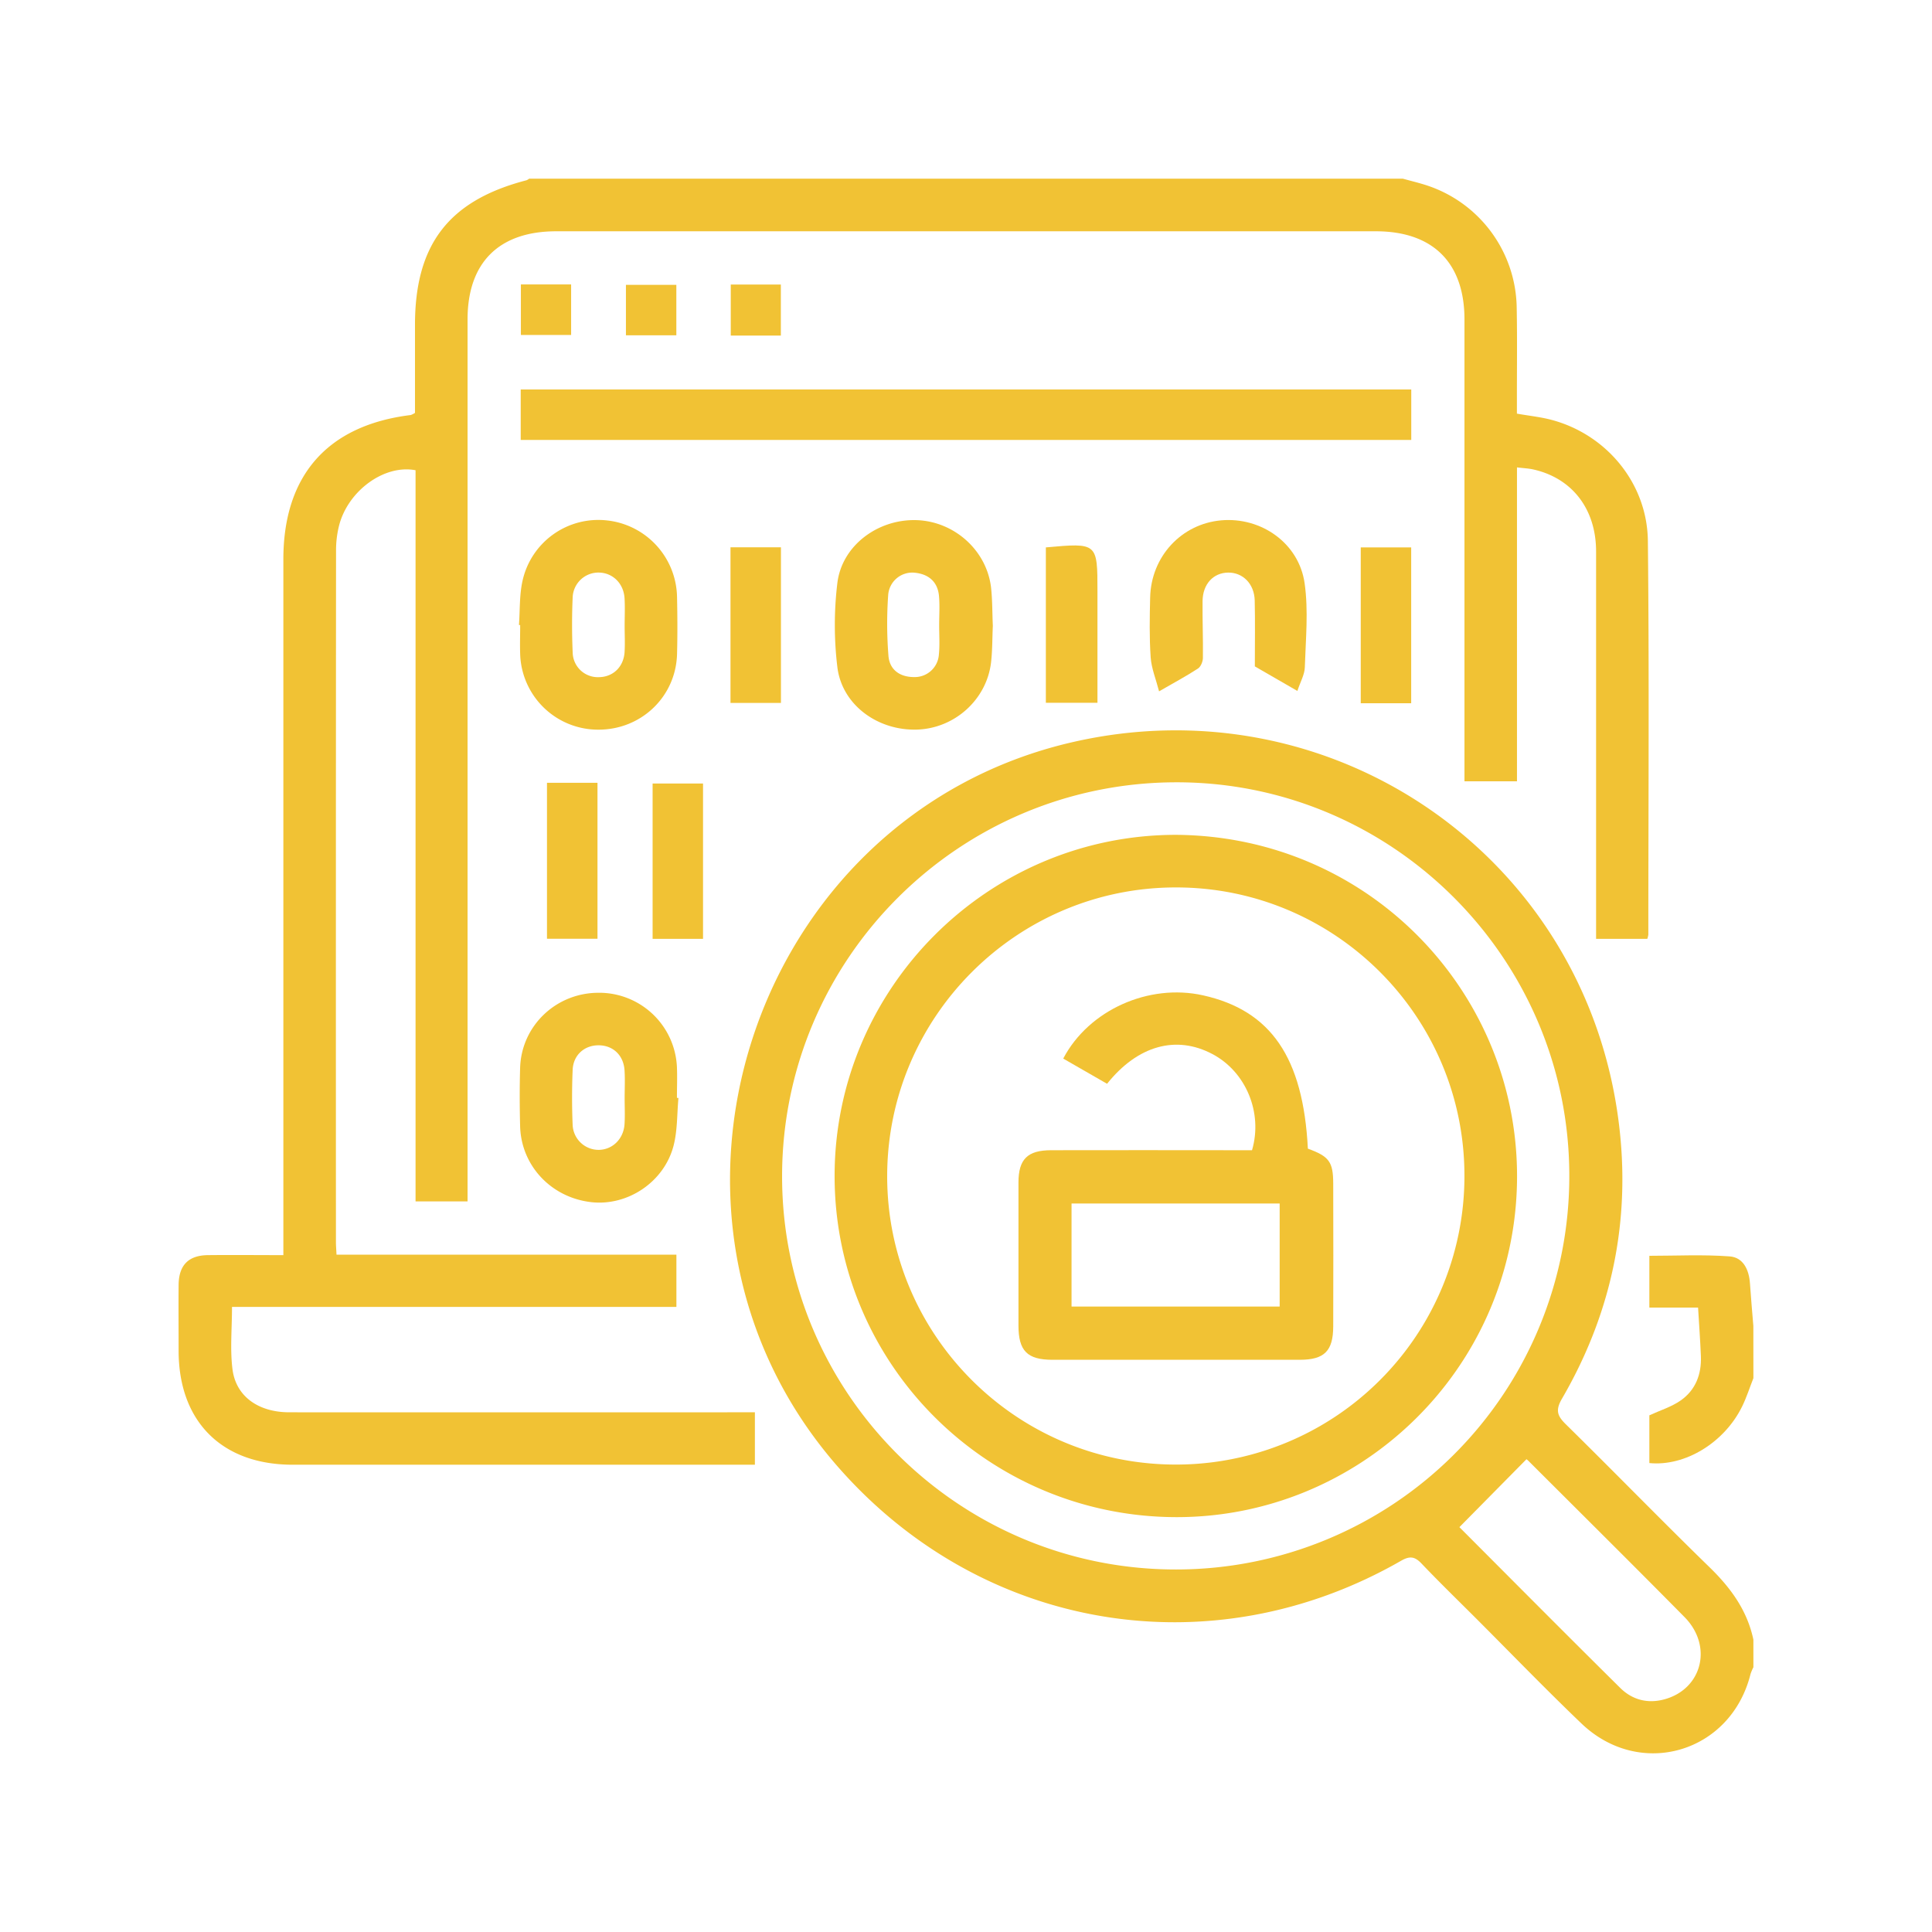
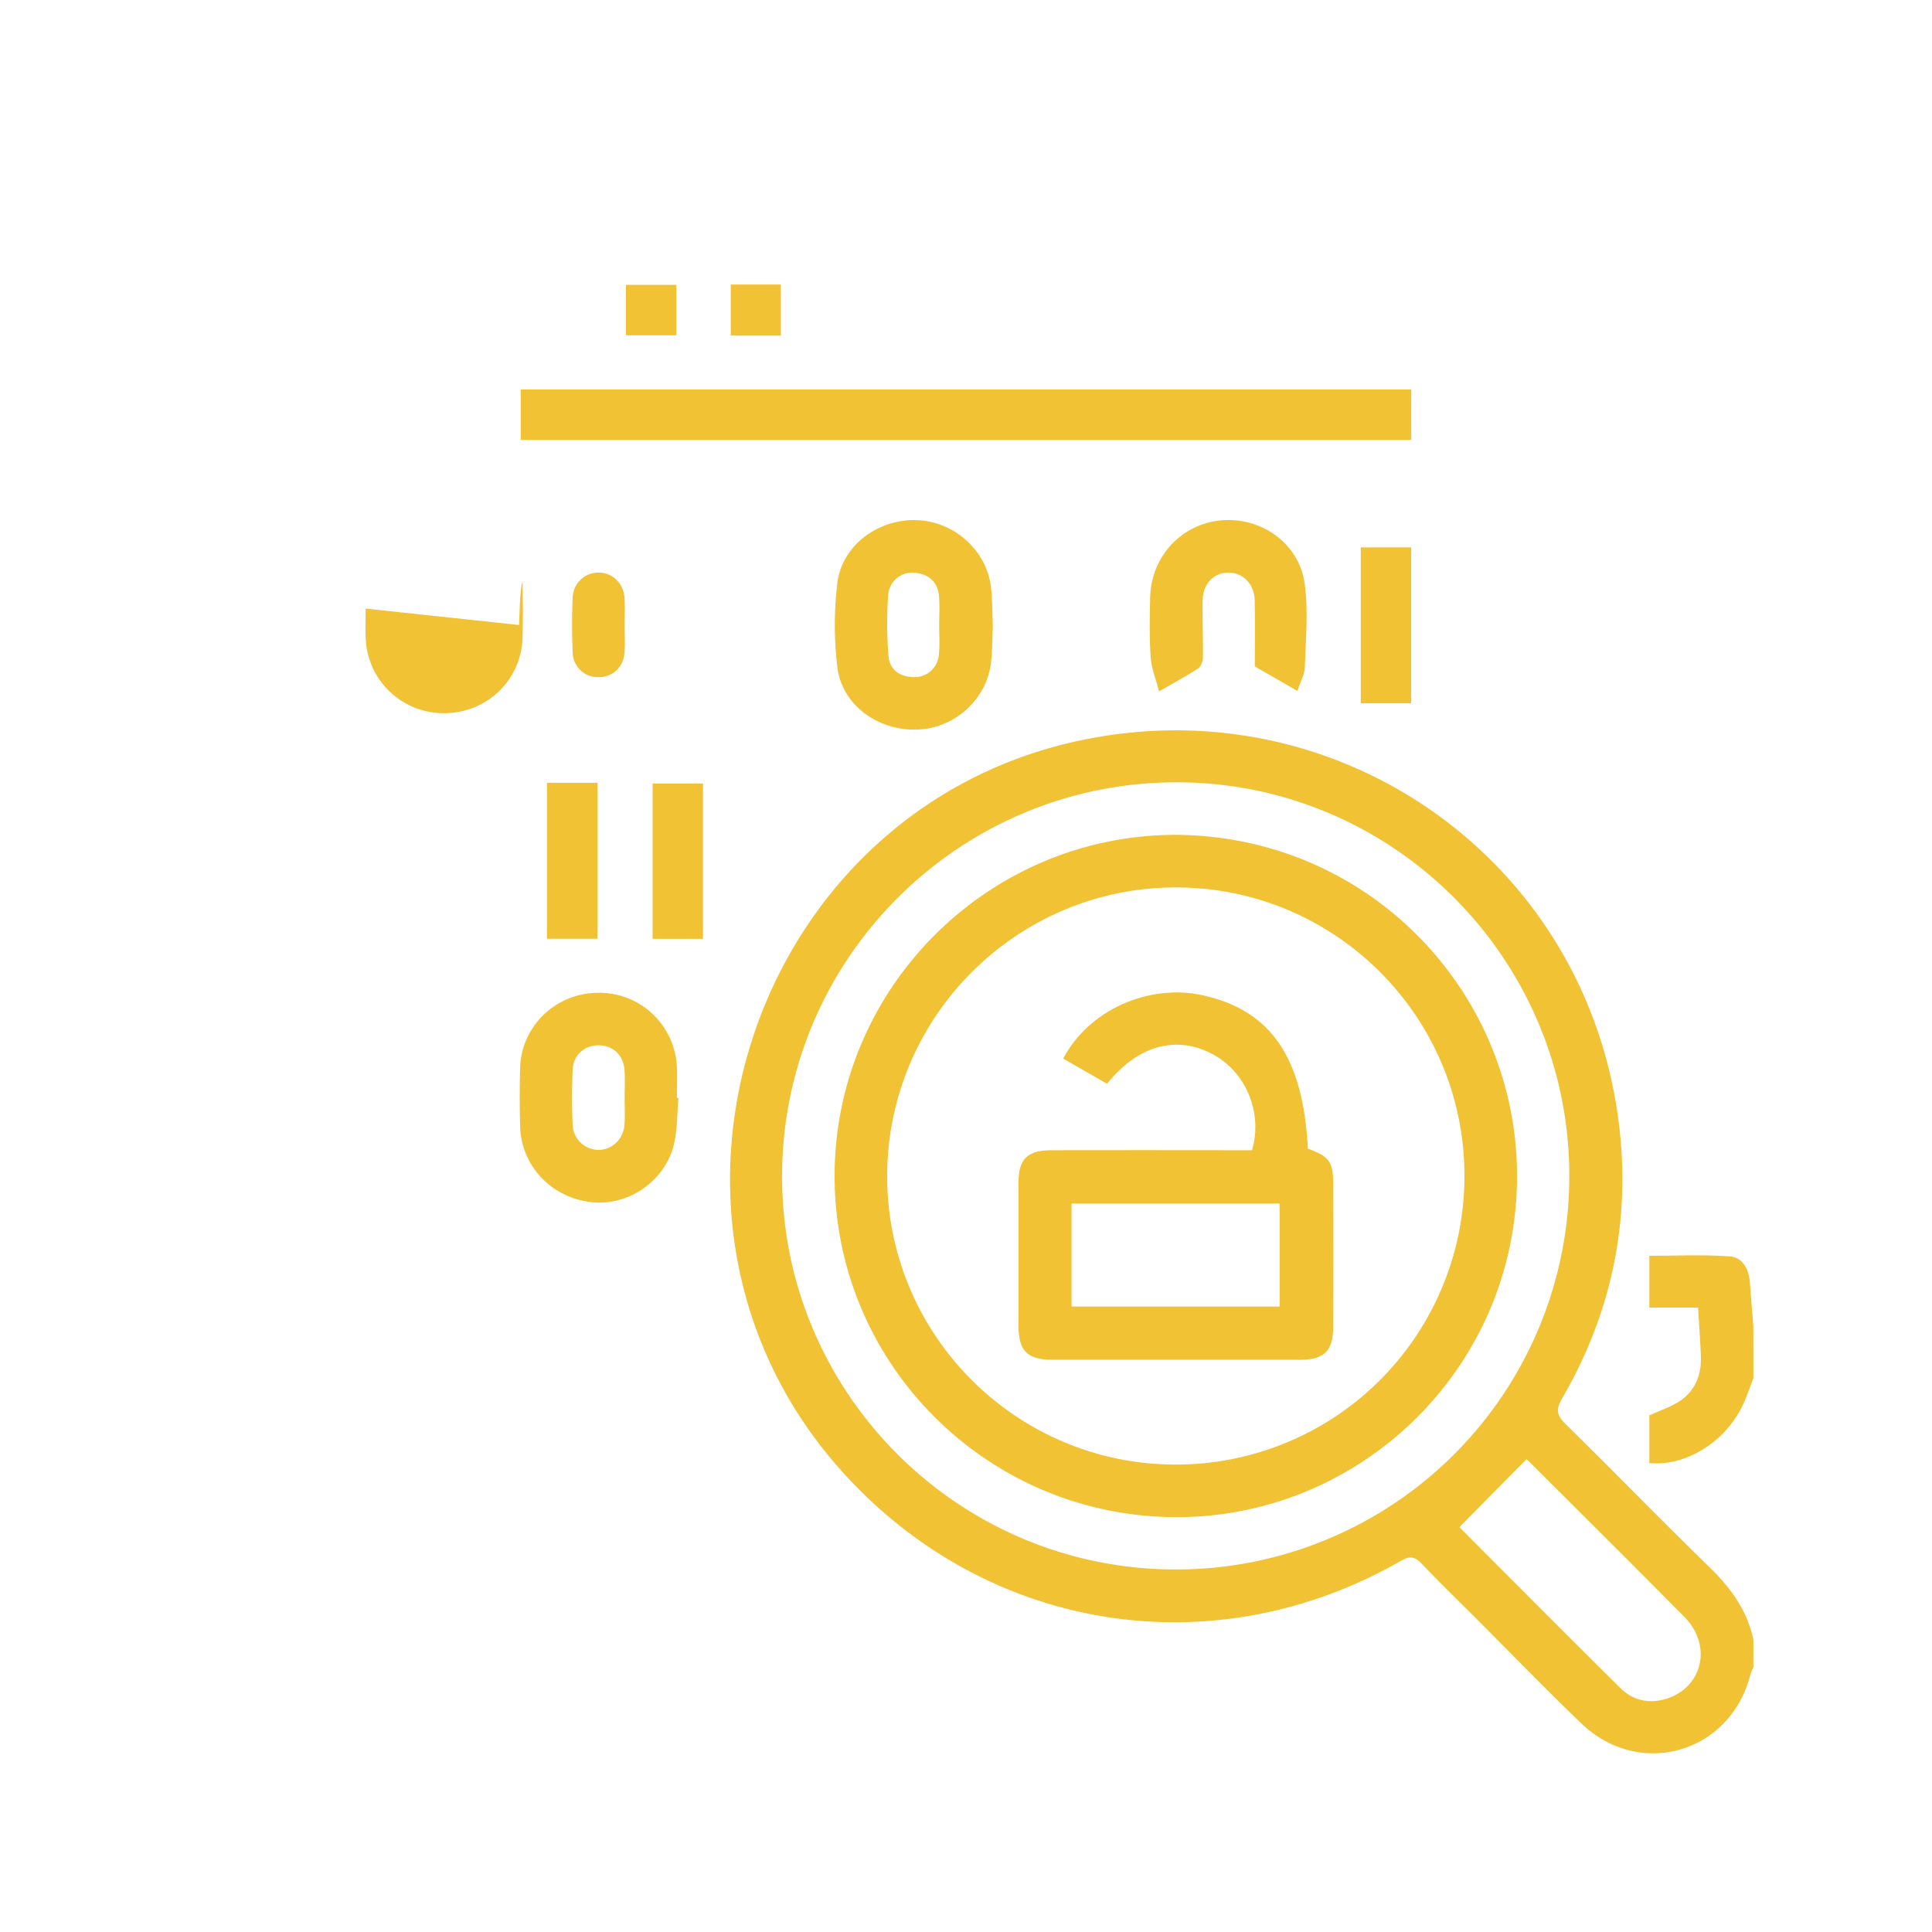
<svg xmlns="http://www.w3.org/2000/svg" id="Layer_1" data-name="Layer 1" viewBox="0 0 1080 1080">
  <defs>
    <style>.cls-1{fill:#f1c234;}</style>
  </defs>
-   <path class="cls-1" d="M784.16,99.87c4.65,1.3,9.37,2.4,13.94,3.93a73.05,73.05,0,0,1,49.73,67.53c.35,17.18.11,34.38.13,51.57v8.33c7,1.23,13.28,1.87,19.28,3.46,30.69,8.12,53.58,35.37,53.93,67.72.78,73.34.27,146.7.26,220.05a13.34,13.34,0,0,1-.57,2.35H892.22c0-3.56,0-6.91,0-10.26q0-103.14,0-206.29c0-23.67-13.34-40.93-35-45.81-2.71-.62-5.54-.72-9.22-1.17V436.74H818.65V427q0-124.21,0-248.42c0-31.74-17.66-49.29-49.56-49.29q-229.08,0-458.16,0c-32,0-49.56,17.49-49.56,49.26q0,240.67,0,481.36V671.6H232.3V262.87c-17.56-3.4-37.93,11.62-42.8,31.1a56.55,56.55,0,0,0-1.65,13.59q-.14,193.4-.06,386.81c0,2,.18,3.94.32,7h190v29.2H129.69c0,12.27-1.14,23.76.28,34.91,1.94,15.17,14.54,24,31.74,24q124.64.06,249.28,0h11v29.31h-9.11q-124.64,0-249.28,0c-39.6,0-63.71-24.16-63.75-63.64,0-12.32-.11-24.65,0-37,.14-10.94,5.55-16.41,16.39-16.52,13.69-.15,27.39,0,42.16,0V312.69c0-47,24.78-75,71.24-80.69a11.6,11.6,0,0,0,2.34-1.19c0-16.1,0-32.65,0-49.21,0-45,18.95-69.58,62.38-80.85a5.8,5.8,0,0,0,1.45-.88Z" />
  <path class="cls-1" d="M980.16,932a26.46,26.46,0,0,0-1.61,3.82c-10.95,44-61.7,59-94.49,27.64-19.86-19-39-38.81-58.43-58.26-10.33-10.33-20.82-20.51-30.9-31.08-3.78-4-6.55-4.5-11.56-1.62-106.14,60.91-234.58,39.29-315-52.81-121.85-139.55-48.61-364.06,132.14-405,143-32.42,281.56,61.21,303.62,205.88,8.7,57.06-1.65,111.21-30.77,161.29-3.73,6.41-2.69,9.57,2.13,14.31,27,26.53,53.34,53.63,80.43,80,11.8,11.49,21,24.09,24.43,40.38ZM657.41,877.35A219.78,219.78,0,0,0,877.25,657.76c.28-121.58-98.67-220.73-220-220.45S437.46,536,437.19,657.12C436.92,778.58,535.76,877.43,657.41,877.35Zm158.2-23.45c-.71-1.67-.63-1-.27-.69,30.09,30.16,60.1,60.39,90.38,90.35,6.67,6.6,15.21,8.92,24.56,6.41,21.23-5.68,27.38-29.8,11.39-46-28.93-29.3-58.18-58.29-87.31-87.38-.76-.75-1.74-1.27-1.11-.82Z" />
  <path class="cls-1" d="M980.16,770.4c-2.07,5.26-3.79,10.68-6.26,15.74C964,806.41,942,819.85,922,817.86V791.18c6-2.78,12.38-4.71,17.54-8.33,8.29-5.8,11.67-14.62,11.27-24.7-.36-8.81-1-17.61-1.58-27.22H922V702c14.85,0,29.93-.78,44.87.33,7.66.56,10.85,7.52,11.37,15.13.53,7.92,1.25,15.83,1.89,23.74Z" />
  <path class="cls-1" d="M291.08,245.93V217.72H788.9v28.21Z" />
  <path class="cls-1" d="M555,349.76c-.32,6.87-.22,13.78-1,20.58-2.49,20.86-20.48,36.93-41.54,37.51-21.94.6-41.8-13.87-44.37-34.93a196,196,0,0,1,0-47c2.55-21,22.72-35.86,44.29-35.16,21,.69,39.11,16.79,41.61,37.56C554.79,335.4,554.66,342.6,555,349.76Zm-30-.22h0c0-5.44.38-10.9-.09-16.29-.7-8-5.75-12.28-13.47-13.09a13.5,13.5,0,0,0-14.93,12.35,227.25,227.25,0,0,0,.15,34.22c.66,7.77,6.49,11.81,14.46,11.76a13.52,13.52,0,0,0,13.73-12.67C525.38,360.44,525,355,525,349.54Z" />
-   <path class="cls-1" d="M290.1,349.38c.6-8.26.21-16.73,2-24.72a43.4,43.4,0,0,1,47.21-33.74,43.86,43.86,0,0,1,39.16,42.95c.23,10.6.28,21.21,0,31.8-.69,23.92-20.16,42.38-44.21,42.22a43.6,43.6,0,0,1-43.48-42.15c-.18-5.44,0-10.88,0-16.33Zm59.08.55c0-5.16.25-10.32-.05-15.46-.48-8.27-6.52-14.21-14.2-14.4a14.41,14.41,0,0,0-14.8,13.74c-.46,10.29-.44,20.62,0,30.91a14.07,14.07,0,0,0,14.59,13.82c7.92-.06,13.87-5.66,14.42-14C349.44,359.68,349.18,354.79,349.18,349.93Z" />
+   <path class="cls-1" d="M290.1,349.38c.6-8.26.21-16.73,2-24.72c.23,10.6.28,21.21,0,31.8-.69,23.92-20.16,42.38-44.21,42.22a43.6,43.6,0,0,1-43.48-42.15c-.18-5.44,0-10.88,0-16.33Zm59.08.55c0-5.16.25-10.32-.05-15.46-.48-8.27-6.52-14.21-14.2-14.4a14.41,14.41,0,0,0-14.8,13.74c-.46,10.29-.44,20.62,0,30.91a14.07,14.07,0,0,0,14.59,13.82c7.92-.06,13.87-5.66,14.42-14C349.44,359.68,349.18,354.79,349.18,349.93Z" />
  <path class="cls-1" d="M379.25,613.78c-.81,8.8-.52,17.87-2.64,26.34-5.14,20.52-25.68,34.21-46.11,31.89-22.35-2.54-39.18-20.36-39.75-42.46-.28-10.87-.32-21.77,0-32.65.73-23.44,20-41.84,43.66-41.93a43.49,43.49,0,0,1,44,41.56c.23,5.72,0,11.45,0,17.18Zm-30.07,0c0-5.15.27-10.32-.06-15.45-.53-8.42-6.4-13.93-14.4-14s-14.26,5.41-14.6,13.74c-.43,10.29-.44,20.62,0,30.9a14.54,14.54,0,0,0,14.78,13.81c7.62-.19,13.72-6.2,14.22-14.42C349.42,623.55,349.18,618.67,349.18,613.81Z" />
  <path class="cls-1" d="M725.24,386.24l-23.78-13.73c0-13,.22-24.94-.07-36.87-.24-9.3-6.65-15.67-14.88-15.56s-14.17,6.38-14.27,15.95c-.11,10.58.34,21.17.19,31.74,0,2-1.17,4.91-2.75,5.94-6.44,4.2-13.24,7.84-21.75,12.75-1.77-6.86-4.28-12.86-4.7-19-.77-11.11-.56-22.31-.29-33.46.53-22.94,17.5-41.17,39.75-43.13s43.42,12.68,46.61,35.24c2.17,15.35.59,31.28.1,46.94C729.28,377.1,726.94,381.09,725.24,386.24Z" />
  <path class="cls-1" d="M305.77,437.59H334v87.18H305.77Z" />
  <path class="cls-1" d="M393,438v86.83H364.81V438Z" />
-   <path class="cls-1" d="M408.35,305.94h28.2v87h-28.2Z" />
  <path class="cls-1" d="M788.86,393.13H760.67V306h28.19Z" />
-   <path class="cls-1" d="M584.64,306c28.85-2.61,28.85-2.61,28.85,24.63v62.22H584.64Z" />
-   <path class="cls-1" d="M291.18,159h28.08v28.25H291.18Z" />
  <path class="cls-1" d="M378.08,159.23v28.2H349.9v-28.2Z" />
  <path class="cls-1" d="M436.5,187.59h-28V159.06h28Z" />
  <path class="cls-1" d="M657.32,466.68c109.57.7,193.5,90.59,190.65,196-2.83,104.13-88.5,185.66-190.61,185.41C552,847.82,466.61,762.7,466.55,657.49,466.5,552.47,552.19,466.75,657.32,466.68Zm0,29.4c-88.91,0-161.25,72.31-161.38,161.22S568,818.56,657,818.7A161.19,161.19,0,0,0,818.63,657.16C818.6,568.22,746.29,496,657.29,496.08Z" />
  <path class="cls-1" d="M731.11,642.11c11.88,4.32,14.14,7.32,14.17,19.53q.12,39.95,0,79.89c-.06,13.73-5,18.59-18.65,18.6q-69.15.06-138.3,0c-14.11,0-19-5-19-19.18q-.06-39.94,0-79.89c0-13.08,5.07-18.06,18.25-18.08q51.54-.08,103.08,0h9.23c6.16-21-3.42-43.86-22.15-53.76-20.2-10.69-41.7-4.88-58.88,16.62l-24.51-14.09c14.3-27.21,47.87-42.09,78.11-35.36C710.41,564.83,728.49,591.05,731.11,642.11ZM599,730.38H715.34V672.77H599Z" />
</svg>